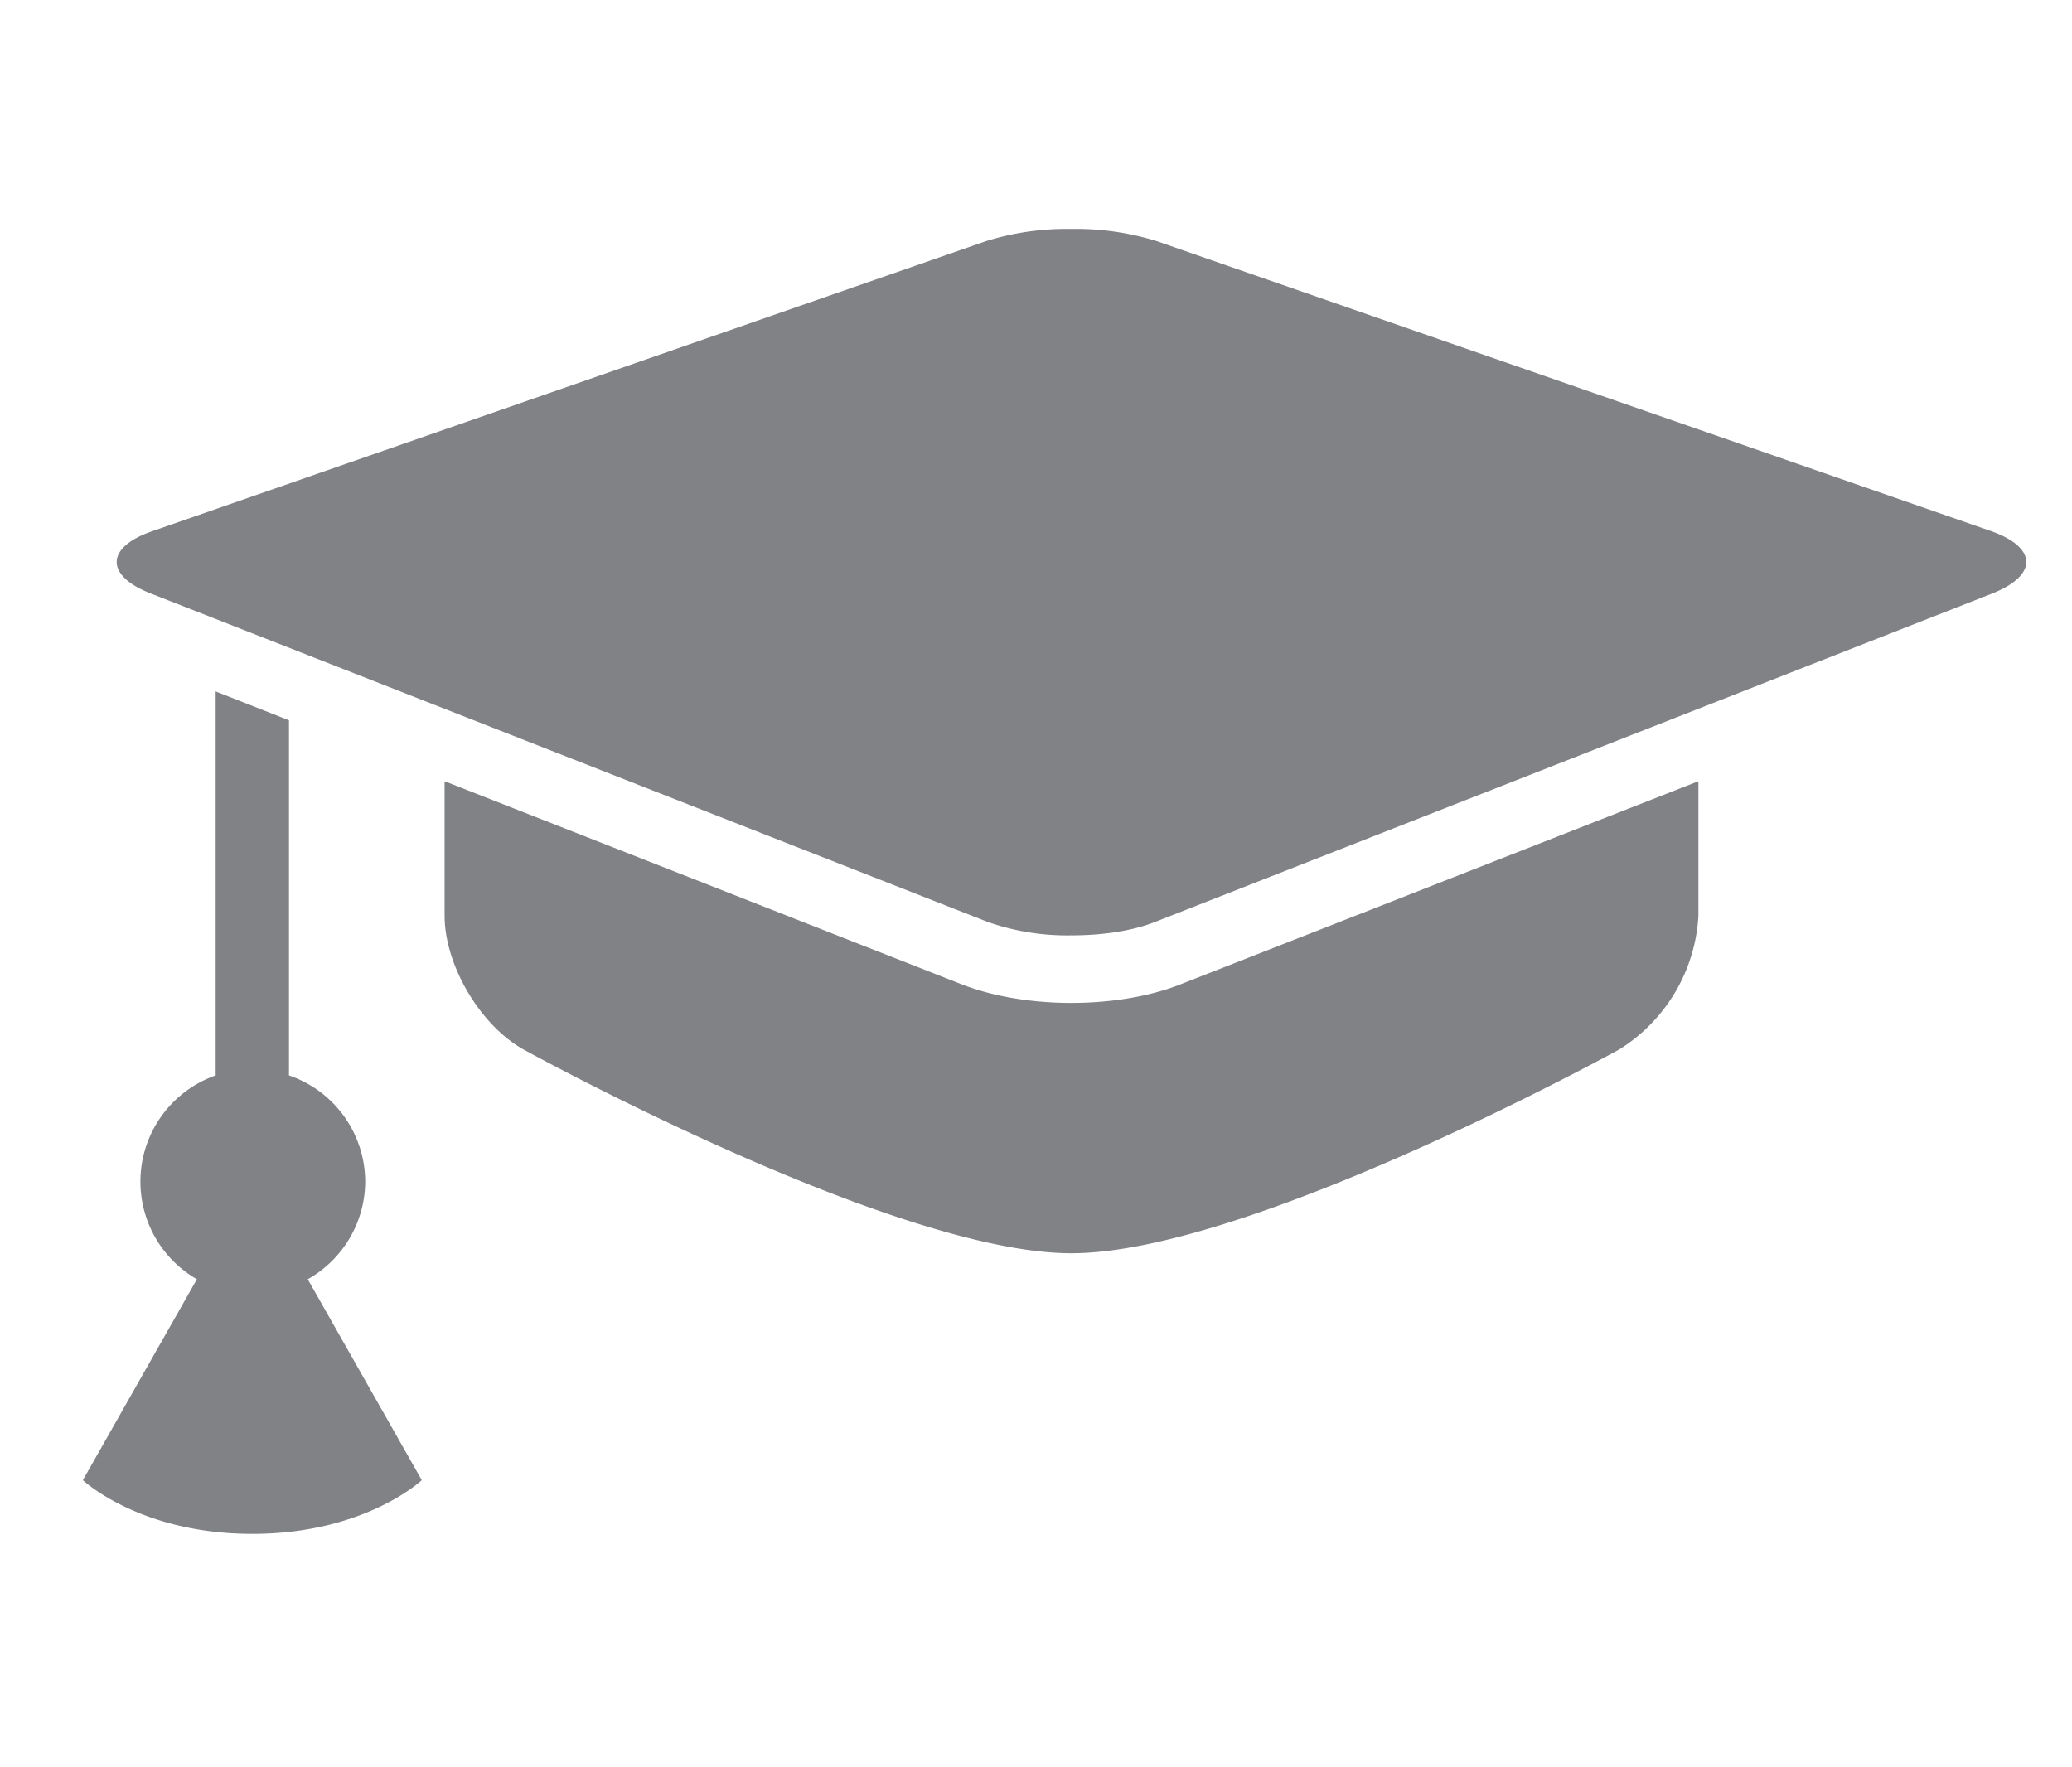
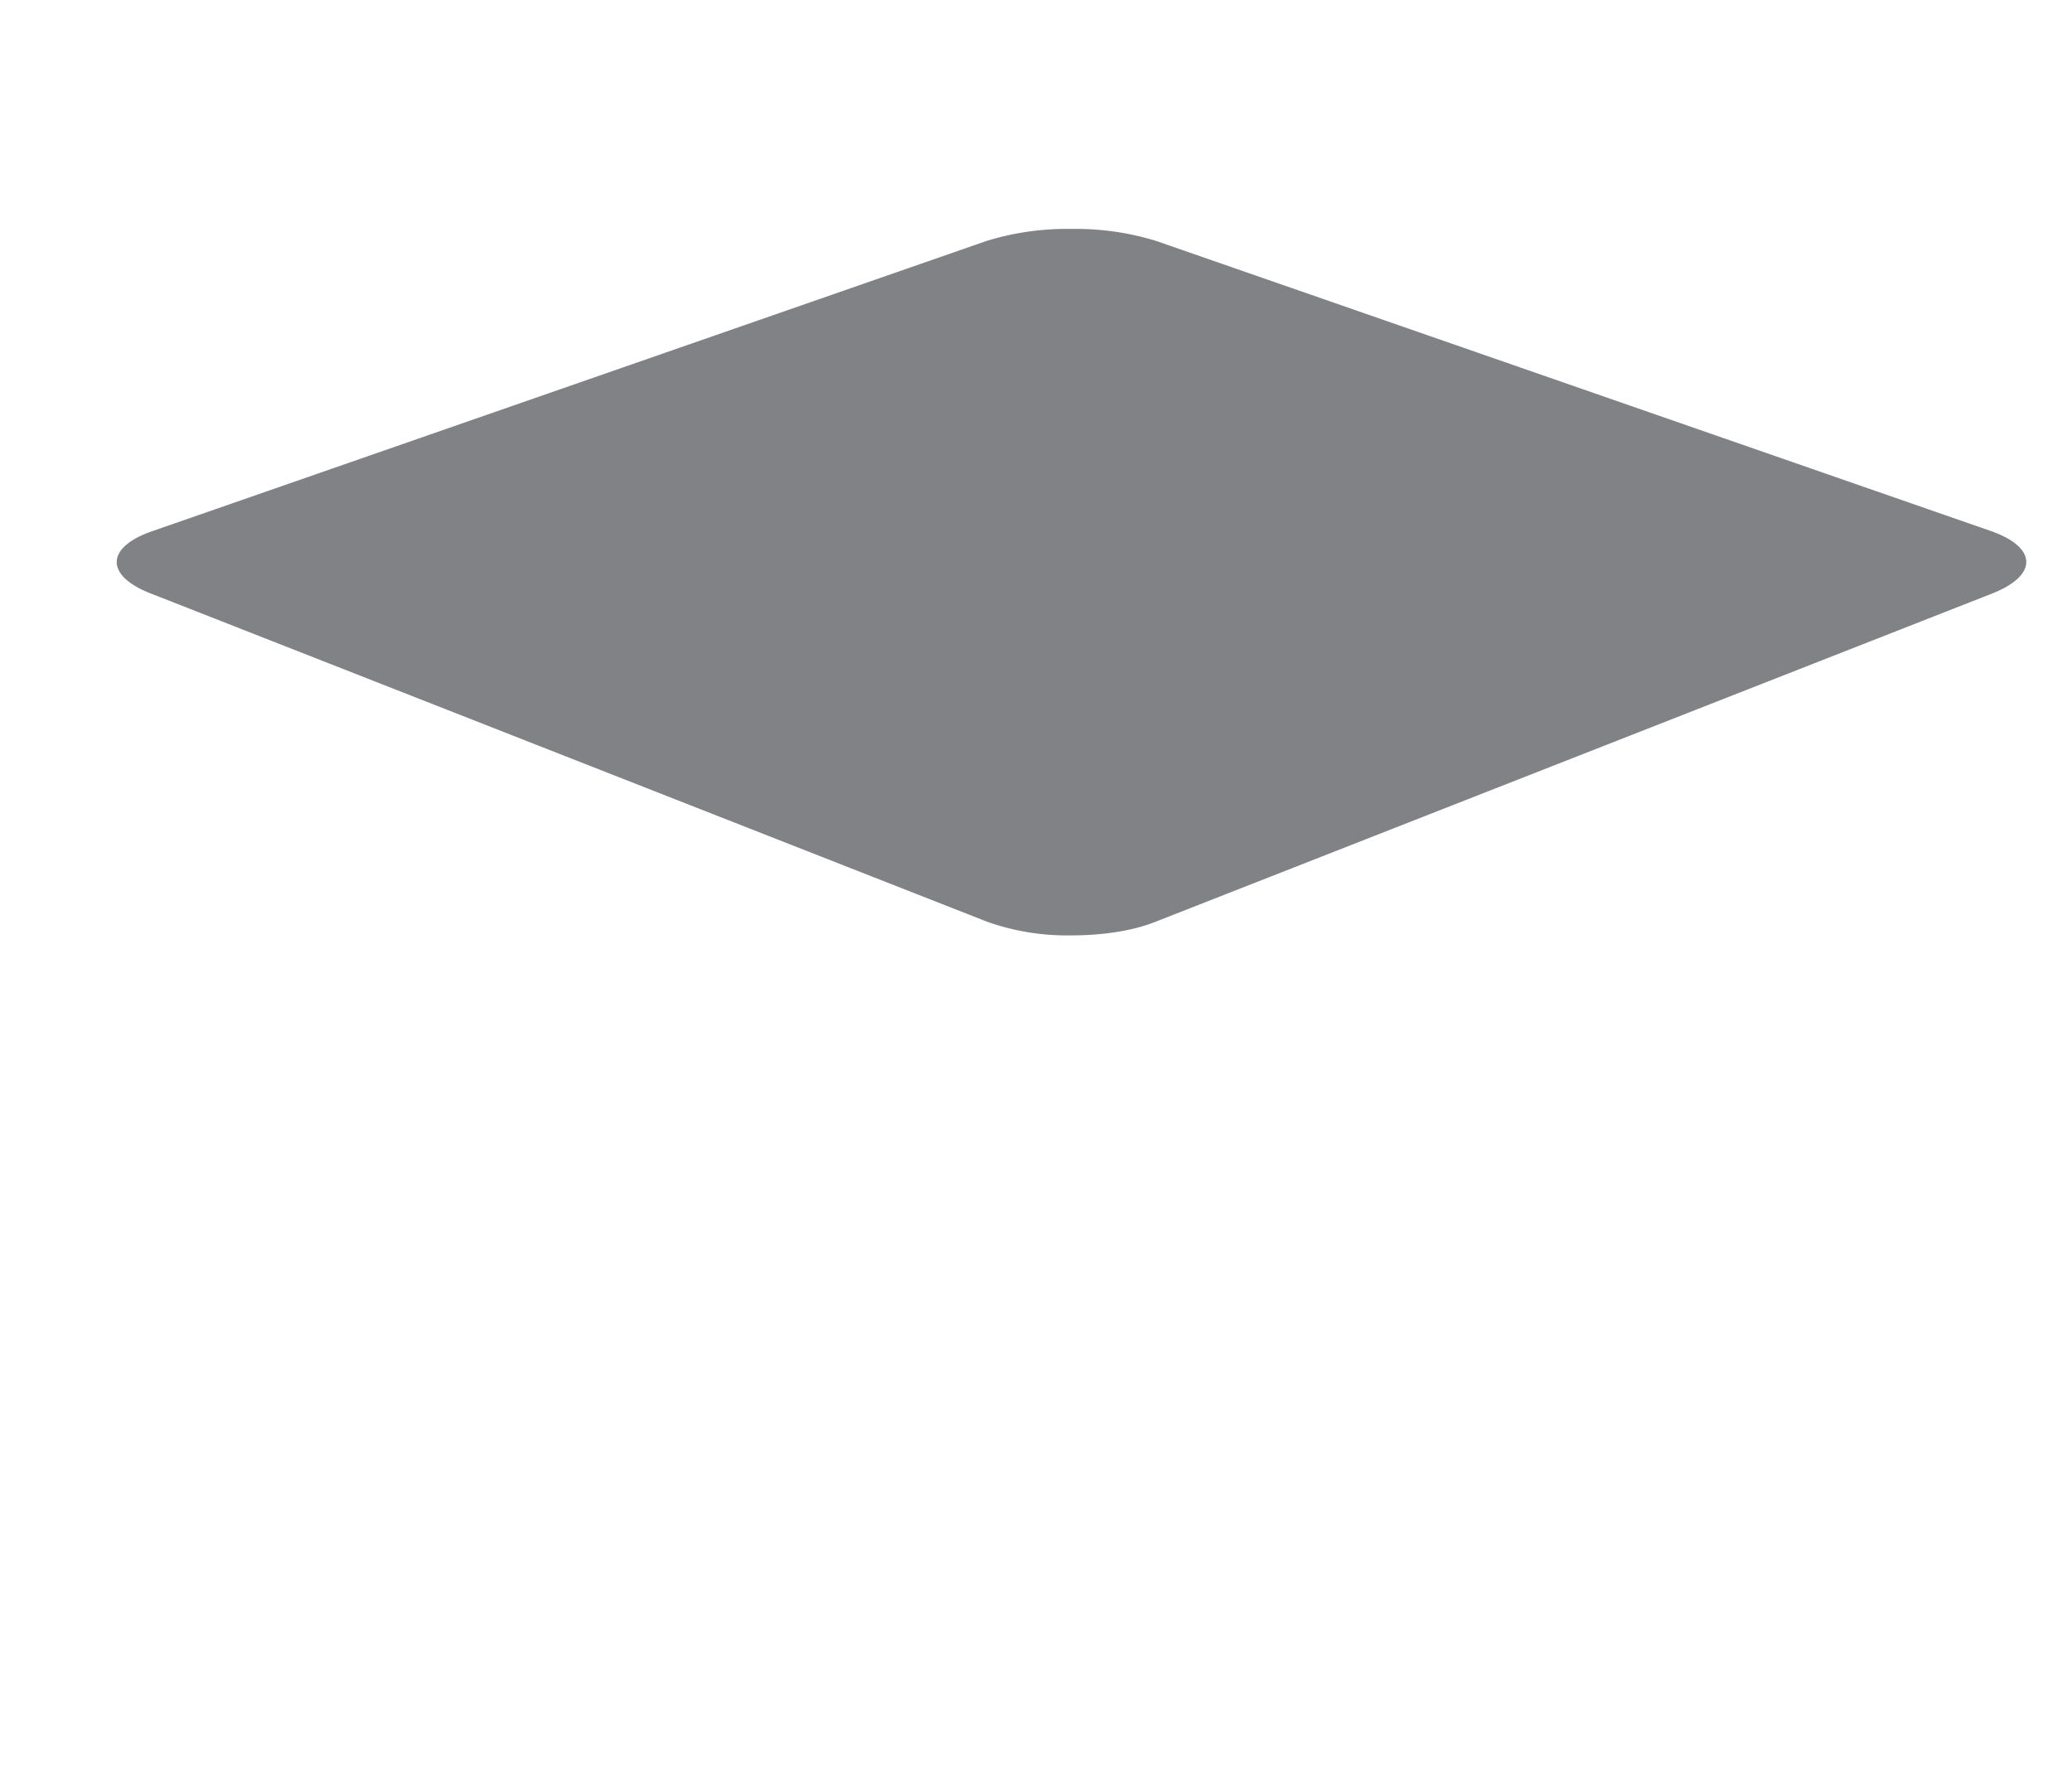
<svg xmlns="http://www.w3.org/2000/svg" version="1.1" id="Layer_1" x="0" y="0" viewBox="0 0 717.7 612" xml:space="preserve">
  <style>.st0{fill:#808285}</style>
-   <path class="st0" d="M371.1 347.4c-13.9 0-27.2-2.3-37.6-6.3L154 270.6v46.5c0 17.2 12.3 38 27.3 46.4 0 0 128.1 70.6 189.8 70.6 61.7 0 189.8-70.6 189.8-70.6a58.4 58.4 0 0027.4-46.3v-46.6L408.8 341c-10.4 4.1-23.8 6.4-37.7 6.4zM126.5 409.2a39 39 0 00-26.4-36.7v-123l-25.4-10v133a39 39 0 00-6.5 70.6l-39.5 69.6s19.7 18.6 58.7 18.6 58.7-18.6 58.7-18.6l-39.5-69.6a39 39 0 0019.9-33.9z" />
  <path class="st0" d="M689.5 183.9L400.6 83.5a94.1 94.1 0 00-29.5-4.2 94.1 94.1 0 00-29.5 4.2L52.7 184c-16.2 5.6-16.4 15.4-.4 21.6L342 319.3a83 83 0 0029.1 4.7c10.6 0 21.1-1.5 29.1-4.7L690 205.6c16-6.3 15.8-16-.5-21.7z" />
</svg>